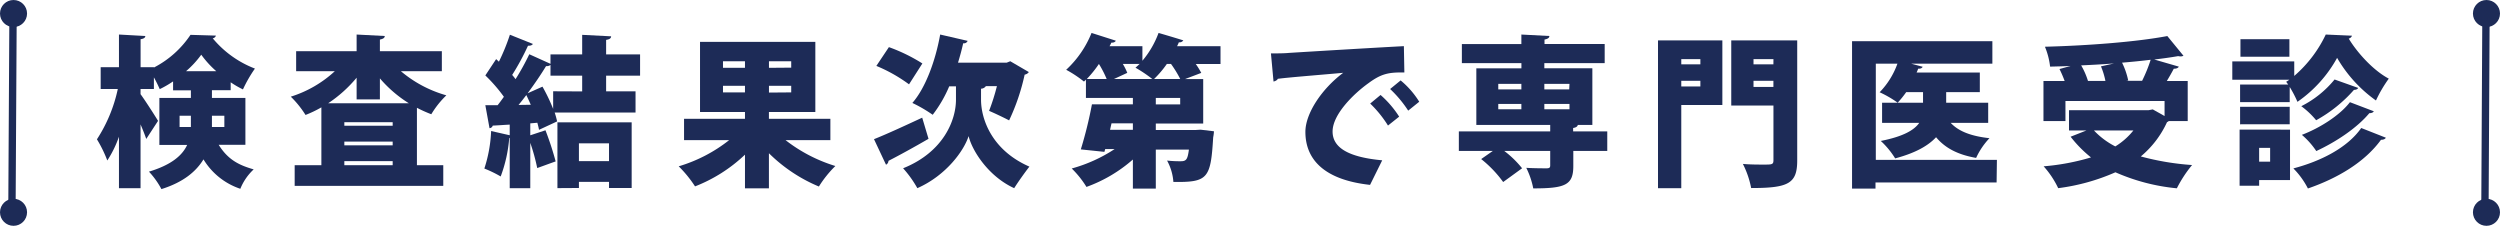
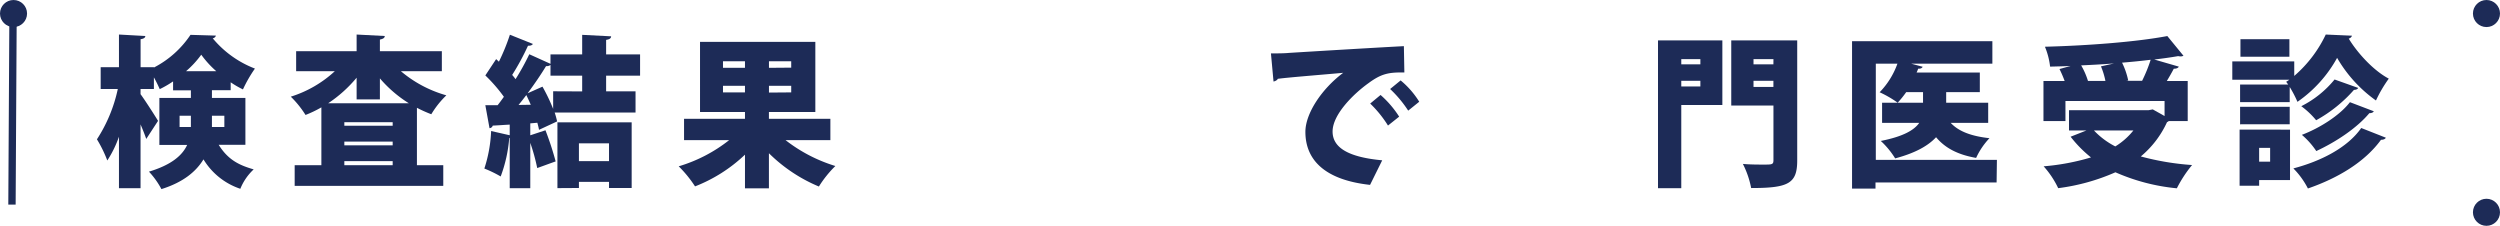
<svg xmlns="http://www.w3.org/2000/svg" viewBox="0 0 561.73 50.74">
  <defs>
    <style>.cls-1{fill:#1d2b57;}.cls-2{fill:none;stroke:#1d2b57;stroke-miterlimit:10;stroke-width:1.65px;}</style>
  </defs>
  <g id="レイヤー_2" data-name="レイヤー 2">
    <g id="レイヤー_1-2" data-name="レイヤー 1">
      <path class="cls-1" d="M55.14,32.54h-6C51.29,36,53.86,37.15,57,38.06a12.18,12.18,0,0,0-3,4.36,15.37,15.37,0,0,1-8.28-6.61c-1.64,2.69-4.47,5.12-9.45,6.68a18.36,18.36,0,0,0-2.8-3.92c5.16-1.56,7.52-3.71,8.58-6H35.81V22h7.08V20.29h-4v-2a23,23,0,0,1-3,1.74c-.33-.76-.8-1.74-1.31-2.65V20h-3v1.16c.95,1.27,3.42,5.12,3.93,6l-2.65,4.06c-.3-.9-.77-2.07-1.28-3.27V42.28H26.73V30.72a24.6,24.6,0,0,1-2.62,5.34,28.73,28.73,0,0,0-2.33-4.76A33.57,33.57,0,0,0,26.47,20H22.62V15.1h4.11V7.76l5.92.33c0,.36-.33.62-1.06.72V15.1h3v.07a22,22,0,0,0,8.21-7.34L48.52,8a.9.9,0,0,1-.72.61,23.07,23.07,0,0,0,9.48,6.8,29.82,29.82,0,0,0-2.69,4.68,20.66,20.66,0,0,1-2.76-1.6v1.78H47.62V22h7.52Zm-14.79-4h2.54V26H40.35ZM48.6,16a21.86,21.86,0,0,1-3.38-3.71A21.39,21.39,0,0,1,41.8,16Zm1.81,10H47.62v2.54h2.79Z" />
      <path class="cls-1" d="M99.28,16h-9.2a27.23,27.23,0,0,0,10.21,5.42,20.59,20.59,0,0,0-3.38,4.25,29.87,29.87,0,0,1-3.23-1.45V37.12H99.6v4.65H66.21V37.12h6v-13a25.33,25.33,0,0,1-3.56,1.71,22.18,22.18,0,0,0-3.31-4.11A26,26,0,0,0,75.23,16H66.54V11.5H80.13V7.76l6.32.33c0,.4-.33.65-1.09.8V11.5H99.28ZM80.13,17.46a29.36,29.36,0,0,1-6.39,5.74H91.86a28.18,28.18,0,0,1-6.5-5.59v4.72H80.13Zm8.1,10.79v-.8H77.37v.8ZM77.37,31.81v.84H88.23v-.84Zm0,5.31H88.23v-.91H77.37Z" />
      <path class="cls-1" d="M143.82,17h-7.63v3.52h6.61v4.76H124.63a18.1,18.1,0,0,1,.55,2l-4.07,1.89c-.07-.47-.22-1-.37-1.59l-1.59.14V30.4l3.41-1.13a67.72,67.72,0,0,1,2.29,7c-1.38.48-2.76,1-4.14,1.49a44.2,44.2,0,0,0-1.56-5.66V42.28h-4.62V31h-.11a31.55,31.55,0,0,1-1.92,8.65,27,27,0,0,0-3.67-1.78,30.88,30.88,0,0,0,1.52-8.43l4.18.95V28c-1.41.07-2.72.18-3.81.22a.81.81,0,0,1-.73.58l-.94-5.16h2.76c.47-.58.94-1.24,1.41-1.89a34.64,34.64,0,0,0-4.17-4.8l2.43-3.67.62.58a45.5,45.5,0,0,0,2.47-6.06l5.16,2.07c-.15.29-.55.43-1.09.4a55.52,55.52,0,0,1-3.56,6.57,9,9,0,0,1,.76.95,55.83,55.83,0,0,0,3.09-5.6l4.76,2.15V12.23h7.12V7.83l6.5.33c0,.44-.36.69-1.12.8v3.27h7.63Zm-24.56,6.54c-.33-.76-.66-1.49-1-2.18-.58.76-1.16,1.52-1.75,2.22Zm11.55-3V17h-7.12v-2.4a1.53,1.53,0,0,1-1,.26c-1.09,1.81-2.58,4-4.14,6.1l3.34-1.49a40.8,40.8,0,0,1,2.4,5V20.51Zm-5.56,21.73V27.49h16.68V42.24h-5.09V40.86h-6.76v1.38Zm11.59-10.06h-6.76v4h6.76Z" />
      <path class="cls-1" d="M186.58,31.49H176.51A34.68,34.68,0,0,0,187.7,37.3a24.87,24.87,0,0,0-3.7,4.61,35.22,35.22,0,0,1-11.23-7.48v7.88h-5.38V34.75a34.38,34.38,0,0,1-11.22,7.13,27,27,0,0,0-3.67-4.51,33.85,33.85,0,0,0,11.33-5.88H153.7v-4.8h13.69V25.16h-10.1V9.4H183.2V25.16H172.77v1.53h13.81ZM162.45,13.76v1.48h4.94V13.76Zm0,7h4.94V19.28h-4.94Zm15.33-5.56V13.76h-5v1.48Zm0,5.56V19.28h-5V20.8Z" />
-       <path class="cls-1" d="M196.38,31.27c2.69-1.06,6.9-3,10.83-4.83l1.42,4.75c-3.2,1.86-6.65,3.75-9,4.95a1,1,0,0,1-.55.87Zm3.35-20.68a38.14,38.14,0,0,1,7.52,3.67l-3,4.69a34.39,34.39,0,0,0-7.34-4.14Zm21.79,8.76a1.36,1.36,0,0,1-1.09.58v2.44c0,4.39,2.4,11.37,10.87,15.07-1,1.27-2.58,3.49-3.42,4.84-5.88-2.69-9.48-8.51-10.24-11.7-1,3.16-4.94,8.79-11.52,11.7a24.62,24.62,0,0,0-3.2-4.47c9.16-3.67,11.88-10.9,11.88-15.41v-3h-1.52a28.59,28.59,0,0,1-3.71,6.39A32.2,32.2,0,0,0,205,23.13c2.94-3.34,5.19-9.45,6.25-15.37l6.17,1.42a.89.89,0,0,1-1,.54c-.32,1.46-.72,2.91-1.16,4.36h10.94l.8-.32,4.17,2.43a1.4,1.4,0,0,1-.94.58,47.33,47.33,0,0,1-3.49,10.28c-1.09-.58-3.23-1.6-4.5-2.14A47.39,47.39,0,0,0,224,19.35Z" />
-       <path class="cls-1" d="M274.24,10.38v4h-5.56a16.81,16.81,0,0,1,1.23,2l-3.63,1.38h4.07v10H259.7v1.45h8.91l1.16-.07,3,.36a9.86,9.86,0,0,1-.18,1.38c-.55,9.27-1.2,10.1-8.94,10a11.67,11.67,0,0,0-1.42-4.8,26.31,26.31,0,0,0,3.09.15c1.27,0,1.53-.48,1.82-2.62H259.7v8.76h-5.15V35.84A32.45,32.45,0,0,1,244.12,42a21.5,21.5,0,0,0-3.31-4.14,33.8,33.8,0,0,0,9.63-4.36h-2.11l-.18.62-5.3-.55a92.67,92.67,0,0,0,2.5-10.13h9.2V22H244V17.9l-.44.43a25.83,25.83,0,0,0-4-2.65,22.83,22.83,0,0,0,5.7-8.28l5.45,1.74c-.11.29-.47.47-1,.44a8.52,8.52,0,0,1-.4.8h7.38v3.27a20.92,20.92,0,0,0,3.63-6.25c1.85.54,3.71,1.09,5.56,1.67a1,1,0,0,1-1,.43c-.11.3-.26.59-.4.88Zm-25.58,7.37a23.73,23.73,0,0,0-1.74-3.38h0a26.07,26.07,0,0,1-2.72,3.38Zm5.89,11.41V27.71h-4.8l-.33,1.45ZM250.3,17.75h8.61a30.09,30.09,0,0,0-3.78-2.54c.32-.26.61-.55.94-.84h-3.78a13.09,13.09,0,0,1,1,2Zm11.88-3.38a22.64,22.64,0,0,1-2.87,3.38h5.88a25.74,25.74,0,0,0-2.07-3.38Zm3,9.09V22H259.7v1.46Z" />
      <path class="cls-1" d="M285.57,12c1.13,0,3,0,4-.11,4.65-.29,19-1.16,25.87-1.52l.11,5.92c-3.49-.07-5.16.25-8.07,2.4-3.3,2.36-8.06,7-8.06,10.86,0,3.71,3.7,5.78,11.15,6.47l-2.73,5.52c-10.35-1.13-14.53-5.74-14.53-11.92,0-4.1,3.64-9.63,8.5-13.26-4.76.44-12.06,1-14.71,1.35-.07.29-.58.54-.95.61Zm24.63,9.34a22.52,22.52,0,0,1,4.18,4.87l-2.51,2a25.45,25.45,0,0,0-4-4.94Zm4.51-3.27a19.46,19.46,0,0,1,4.18,4.79l-2.48,2A26.31,26.31,0,0,0,312.35,20Z" />
-       <path class="cls-1" d="M361.14,29.52v4.4h-7.63v3.41c0,4.25-1.82,5-9,5a18.15,18.15,0,0,0-1.57-4.62c1.64.11,4,.11,4.58.11s.8-.15.8-.62V33.92H338a22.23,22.23,0,0,1,4,3.89l-4.25,3.09a26.18,26.18,0,0,0-4.94-5.16l2.61-1.82h-7.63v-4.4h20.53V28.07h-16.6V15.35h10.13V14.19H328.47V9.9h13.37V7.76l6.29.33c0,.4-.33.65-1.09.8v1h13.52v4.29H347v1.16h10.79V28.07h-3.27c-.07.33-.36.58-1.05.69v.76ZM336.65,18.84v1.24h5.19V18.84Zm0,4.51v1.2h5.19v-1.2Zm16-4.51H347v1.24h5.59Zm0,5.71v-1.2H347v1.2Z" />
      <path class="cls-1" d="M387,9.07V23.6h-9.23V42.28h-5.23V9.07Zm-4.94,4.21h-4.29v1.17h4.29Zm-4.29,6.14h4.29V18.15h-4.29ZM403.82,9.07v27c0,5.19-2,6.18-10.35,6.18a20.26,20.26,0,0,0-1.86-5.42c1.57.15,3.46.15,4.69.15,1.86,0,2.18,0,2.18-1V23.71H389V9.07Zm-5.34,4.21H394v1.17h4.47ZM394,19.53h4.47V18.15H394Z" />
      <path class="cls-1" d="M448.62,41H421.41v1.38h-5.27V9.25h31.53V14.3H429.4L432,15c-.11.29-.44.47-1,.43a8,8,0,0,1-.36.87h14.21V20.7h-7.56v2.39h9.44V27.6H438.3c1.78,1.92,4.61,3,8.72,3.45a16.2,16.2,0,0,0-3,4.43c-4.18-.73-7-2.25-9-4.65-1.78,1.93-4.68,3.56-9.19,4.76a18.84,18.84,0,0,0-3.23-3.92c5.05-1,7.52-2.44,8.64-4.07h-8.35V23.09h3.52a24.12,24.12,0,0,0-4.07-2.36,17.82,17.82,0,0,0,4-6.43h-4.86V35.92h27.21ZM426.38,23.09h5.71V20.7h-3.78A21.82,21.82,0,0,1,426.38,23.09Z" />
      <path class="cls-1" d="M491.56,27.2h-4.25a1.5,1.5,0,0,1-.4.25,21.82,21.82,0,0,1-5.89,7.7,59.16,59.16,0,0,0,11.52,1.93,28.19,28.19,0,0,0-3.42,5.23,44.54,44.54,0,0,1-13.8-3.6,46.39,46.39,0,0,1-12.86,3.57,20.4,20.4,0,0,0-3.27-4.91,51.63,51.63,0,0,0,10.64-2,27.26,27.26,0,0,1-4.58-4.65l3.57-1.41h-3.93V24.76h17.88l.94-.18,2.65,1.49V22.69H464.09V27.2h-4.94v-9h4.76a26.54,26.54,0,0,0-1.16-2.69l2.5-.69c-1.56.08-3.12.11-4.61.15a16.52,16.52,0,0,0-1.16-4.47c9.73-.25,20.56-1.09,27.5-2.4l3.63,4.43a1.6,1.6,0,0,1-.65.15,3.6,3.6,0,0,1-.55-.07c-1.67.29-3.45.54-5.37.76l5.52,1.6c-.15.32-.54.47-1.13.47-.43.84-1,1.82-1.56,2.76h4.69ZM475,14.26v0c-2.44.18-4.91.32-7.38.43a16.67,16.67,0,0,1,1.53,3.49h3.92a17,17,0,0,0-1-3.27Zm-4.51,15.05a17.62,17.62,0,0,0,4.8,3.59,15.7,15.7,0,0,0,4.07-3.59Zm7.27-11.16h3.56a33.87,33.87,0,0,0,1.92-4.72q-3.11.38-6.43.65a16.47,16.47,0,0,1,1.38,4Z" />
      <path class="cls-1" d="M503.33,19h10.82c-.18-.22-.32-.44-.47-.62.26-.15.47-.29.73-.47H501.58V13.79H515.5v3.27a28.24,28.24,0,0,0,7.08-9.3l5.89.26a1,1,0,0,1-.73.65c2,3.31,5.63,7.23,9,9a29.87,29.87,0,0,0-2.88,4.91A30.36,30.36,0,0,1,525.13,13a28.94,28.94,0,0,1-8.91,9.88,26.28,26.28,0,0,0-1.74-3.34v3.41H503.33Zm11.22,10.13V40.46h-6.94v1.27h-4.39V29.12Zm-11.22-1.2V24h11.15v3.92ZM514.41,8.81v3.93h-11V8.81Zm-4.33,24.42h-2.47v3.09h2.47Zm26-2.29c-.15.29-.51.47-1.09.47-3.64,5-9.67,8.61-16.42,10.94a18,18,0,0,0-3.27-4.51c6.1-1.6,12.13-4.61,15.25-9.08Zm-6.22-11.19c-.1.25-.43.44-.94.44a31.69,31.69,0,0,1-8.5,6.83,18.41,18.41,0,0,0-3.34-3.16,22.87,22.87,0,0,0,7.48-6ZM533.37,25c-.14.29-.51.43-1,.43-2.77,3.31-7.38,6.4-11.92,8.51a17.63,17.63,0,0,0-3.24-3.64c4-1.52,8.51-4.36,10.8-7.34Z" />
      <circle class="cls-1" cx="3.04" cy="3.04" r="3.04" />
-       <circle class="cls-1" cx="3.04" cy="47.7" r="3.04" />
      <line class="cls-2" x1="2.93" y1="3.4" x2="2.69" y2="45.97" />
      <circle class="cls-1" cx="558.69" cy="3.04" r="3.04" />
      <circle class="cls-1" cx="558.69" cy="47.7" r="3.04" />
-       <line class="cls-2" x1="558.58" y1="3.4" x2="558.35" y2="45.97" />
    </g>
  </g>
</svg>